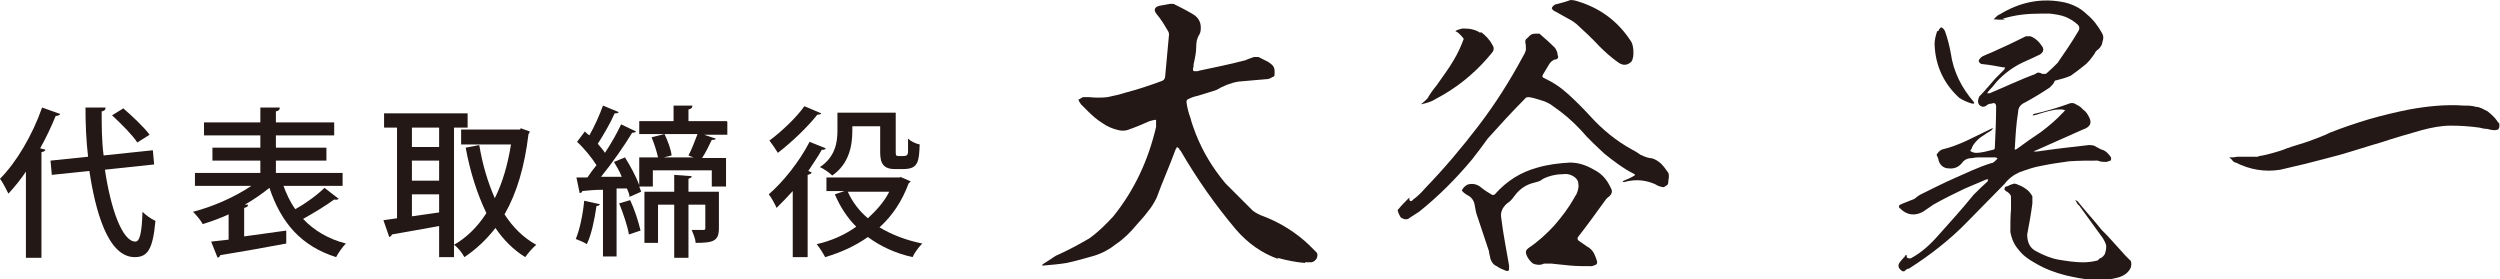
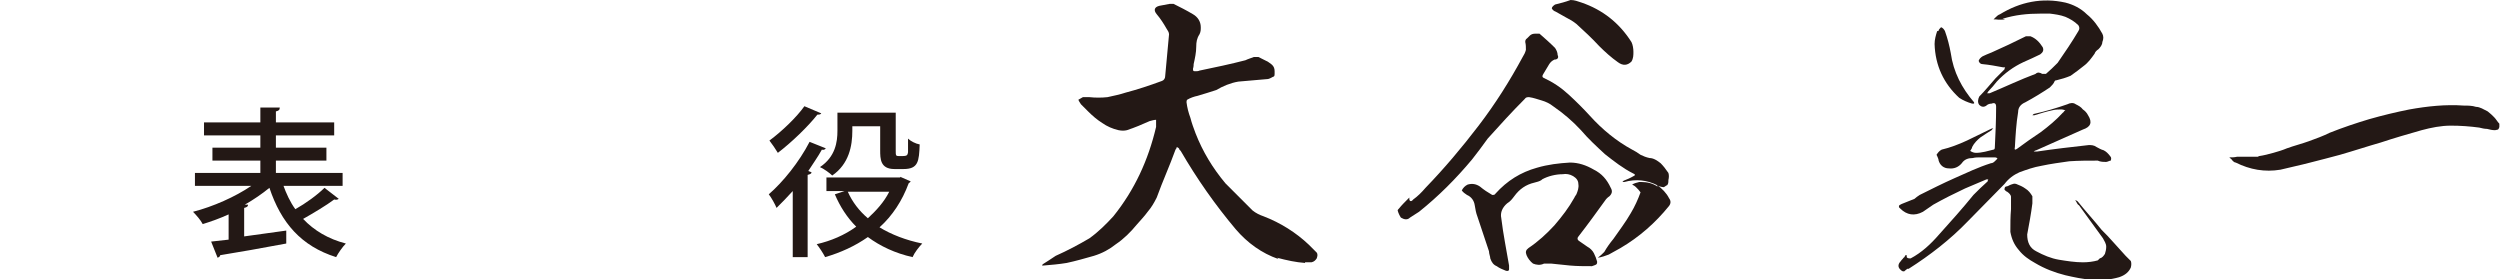
<svg xmlns="http://www.w3.org/2000/svg" id="_レイヤー_1" data-name="レイヤー_1" version="1.1" viewBox="0 0 386 43.1">
  <defs>
    <style>
      .st0 {
        fill: #231815;
      }
    </style>
  </defs>
  <g>
-     <path class="st0" d="M4.2,26.2c-.9,1.4-1.9,2.6-2.9,3.7-.3-.6-.9-1.8-1.3-2.3,2.5-2.5,5-6.7,6.5-11l2.8,1c-.1.2-.4.3-.7.3-.7,1.7-1.5,3.4-2.4,5l.8.2c0,.2-.2.3-.6.4v16.3h-2.4v-13.5ZM23.7,25.4l-7.5.8c.9,6.1,2.7,11.1,4.7,11.1.7,0,1-1.4,1.1-4.6.5.5,1.3,1.1,2,1.4-.4,4.4-1.2,5.6-3.2,5.6-4.2,0-6.1-7.3-7-13.3l-5.8.6-.2-2.2,5.8-.6c-.3-2.5-.4-5.1-.4-7.6h3.1c0,.4-.2.5-.6.6,0,2.2,0,4.6.3,6.8l7.6-.8.2,2.2ZM19,16.7c1.4,1.2,3.2,2.9,4.1,4.1l-1.9,1.2c-.7-1.1-2.5-2.9-3.9-4.2l1.8-1.1Z" />
    <path class="st0" d="M43.7,28.5c.5,1.4,1.1,2.7,1.9,3.8,1.6-.9,3.4-2.2,4.5-3.3l2.2,1.7c-.1.1-.4.2-.7.1-1.2.9-3.2,2.1-4.8,3,1.7,1.8,3.9,3.1,6.6,3.8-.5.5-1.2,1.5-1.5,2.1-5.4-1.7-8.5-5.3-10.3-10.7-1.1.9-2.4,1.8-3.8,2.6h.5c0,.3-.2.4-.6.5v4.4l6.5-.9v2c-3.7.7-7.7,1.4-10.2,1.8,0,.2-.2.3-.4.4l-1-2.5,2.7-.3v-3.9c-1.3.6-2.7,1.1-4,1.5-.3-.6-1-1.4-1.5-1.9,3.1-.8,6.5-2.3,9-4h-8.7v-2h10.1v-1.9h-7.4v-2h7.4v-1.9h-8.7v-2h8.7v-2.3h3c0,.4-.2.5-.6.6v1.7h9v2h-9v1.9h7.8v2h-7.8v1.9h10.3v2h-9.3Z" />
-     <path class="st0" d="M72.2,19.7h-2.1v20h-2.3v-4.8c-2.8.5-5.5,1-7.3,1.3,0,.2-.2.3-.4.4l-.9-2.6,2.1-.3v-14h-2v-2.2h12.9v2.2ZM67.8,22.7v-3h-4.2v3h4.2ZM67.8,27.9v-3.1h-4.2v3.1h4.2ZM63.6,30v3.4c1.3-.2,2.8-.4,4.2-.6v-2.8h-4.2ZM80.4,19.8l1.4.5c0,.1-.1.3-.2.4-.6,5-1.8,9.1-3.7,12.4,1.3,2,2.9,3.6,4.9,4.7-.5.4-1.3,1.3-1.7,1.9-1.8-1.1-3.4-2.7-4.6-4.5-1.4,1.8-3,3.3-4.8,4.5-.3-.6-1-1.5-1.6-1.9,1.9-1.1,3.6-2.7,5-4.9-1.4-2.9-2.5-6.3-3.2-10.1l2.1-.4c.5,3,1.3,5.7,2.4,8.2,1.2-2.4,2-5.2,2.5-8.3h-7.7v-2.3h9.1Z" />
-     <path class="st0" d="M92.6,31.5c0,.2-.2.3-.5.3-.3,2.1-.8,4.5-1.5,5.9-.4-.3-1.2-.6-1.7-.8.6-1.4,1.1-3.8,1.3-5.9l2.3.5ZM112.3,18.8v2h-3.6l1.8.6c0,.2-.3.2-.6.2-.4.8-.9,1.9-1.5,2.8h3.7v4.4h-2.2v-2.5h-9.1v2.5h-2.1l.3.8-1.8.8c0-.4-.2-.8-.4-1.3h-1.6v10.5h-2.1v-10.3c-1.2,0-2.3.1-3.2.2,0,.2-.2.3-.4.3l-.5-2.4h1.7c.4-.6.9-1.3,1.4-1.9-.7-1.1-1.9-2.6-3-3.6l1.2-1.6c.2.2.4.4.7.6.8-1.4,1.6-3.2,2.1-4.6l2.4,1c0,.2-.3.2-.6.2-.6,1.4-1.7,3.3-2.6,4.7.4.5.8.9,1.1,1.4,1-1.5,1.9-3.1,2.5-4.4l2.3,1.1c0,.1-.3.2-.6.2-1.2,2-3.1,4.7-4.8,6.8h3.2c-.3-.8-.8-1.6-1.2-2.3l1.7-.7c.8,1.3,1.7,2.9,2.2,4.3v-4.3h2.9c-.2-.9-.6-2.2-1-3.1l2-.5c.5,1,1,2.4,1.1,3.3l-1.2.3h4.6c-.3-.1-.6-.2-.8-.3.5-.9,1-2.3,1.4-3.3h-9v-2h5.3v-2.4h2.9c0,.4-.2.5-.6.6v1.8h5.9ZM97.1,36.2c-.2-1.3-.9-3.3-1.5-4.8l1.7-.5c.7,1.5,1.3,3.4,1.6,4.7l-1.8.6ZM111,29.6v5.6c0,2-.8,2.3-3.6,2.3,0-.6-.4-1.5-.6-2,.8,0,1.6,0,1.8,0,.2,0,.3,0,.3-.3v-3.6h-2.6v8.2h-2.2v-8.2h-2.5v5.9h-2.1v-7.9h4.6v-2.6l2.7.2c0,.2-.2.3-.5.4v2h4.8Z" />
    <path class="st0" d="M122.4,29.5c-.8.9-1.7,1.8-2.5,2.6-.2-.5-.8-1.6-1.2-2.1,2.2-1.9,4.7-5,6.3-8.1l2.5,1c-.1.2-.4.3-.6.2-.6,1.1-1.4,2.2-2.1,3.3l.5.2c0,.2-.2.3-.6.4v12.7h-2.3v-10.2ZM126.8,17.5c-.1.2-.4.2-.6.2-1.4,1.8-4,4.3-6.1,5.9-.3-.5-.9-1.4-1.3-1.9,1.9-1.4,4.2-3.6,5.4-5.3l2.6,1.1ZM139,27.3l1.6.7c0,.1-.2.2-.3.3-1,2.7-2.5,5-4.5,6.8,1.8,1.1,4.1,2,6.6,2.5-.5.5-1.2,1.4-1.5,2.1-2.7-.6-5-1.7-6.9-3.1-2,1.4-4.2,2.4-6.6,3.1-.3-.6-.9-1.5-1.3-2,2.2-.5,4.3-1.4,6.1-2.7-1.4-1.4-2.5-3.1-3.3-5l1.5-.5h-2.8v-2.1h11.4ZM131.6,19.4v.8c0,2.3-.5,5.1-3.1,6.9-.4-.4-1.4-1.1-1.9-1.3,2.4-1.6,2.7-3.9,2.7-5.6v-2.8h9v5.8c0,.8,0,.9.5.9,1.2,0,1.3,0,1.4-.6,0-.3,0-1.1,0-2.1.4.4,1.2.8,1.8.9-.1,2.6-.2,3.8-2.5,3.8h-1.4c-2.2,0-2.2-1.6-2.2-2.9v-3.7h-4.3ZM130.9,29.6c.7,1.6,1.8,3,3.1,4.1,1.3-1.2,2.5-2.5,3.3-4.1h-6.4Z" />
  </g>
  <g>
    <path class="st0" d="M197.4,40c-2.6-.9-4.8-2.5-6.6-4.6-3.2-3.8-6-7.8-8.5-12.1,0,0-.1-.1-.2-.2,0-.2-.2-.3-.4-.4,0,.1-.1.3-.2.4-.9,2.5-2,4.9-2.9,7.4-.4.8-.8,1.5-1.4,2.2-.5.7-1.1,1.3-1.7,2-.9,1.1-2,2.2-3.2,3-1,.8-2.1,1.4-3.4,1.8-1.4.4-2.8.8-4.2,1.1-1.2.2-2.4.3-3.6.4h-.2c0,0,0-.1.1-.2.6-.4,1.3-.8,2-1.3,1.8-.8,3.5-1.7,5.2-2.7,1.4-1,2.6-2.2,3.7-3.4,3.3-4.1,5.4-8.7,6.6-13.8v-1.1c-.3,0-.6.1-1,.2-1.1.5-2.3,1-3.5,1.4-.4.1-.8.1-1.3,0-.9-.2-1.8-.6-2.5-1.1-.8-.5-1.5-1.1-2.2-1.8l-1.1-1.1c-.1-.2-.3-.4-.4-.7.2-.1.5-.3.7-.4.3,0,.6,0,1,0,.9.1,1.9.1,2.8,0,.9-.2,1.9-.4,2.8-.7,1.9-.5,3.7-1.1,5.6-1.8.3-.1.5-.4.5-.7.2-2.2.4-4.4.6-6.5,0-.3-.2-.6-.4-.9-.4-.7-.9-1.5-1.5-2.2-.5-.6-.4-1.1.4-1.3l1.6-.3c.2,0,.4,0,.6,0,1,.5,2,1,3,1.6.7.4,1.2,1.1,1.2,2,0,.4,0,.7-.2,1.1-.4.6-.5,1.2-.5,1.9,0,.9-.2,1.8-.4,2.7,0,.1,0,.4-.1.7,0,.3,0,.4.3.4s.5,0,.7-.1c2.4-.5,4.8-1,7.1-1.6.4-.2.8-.3,1.3-.5.2,0,.5,0,.7,0,.4.2.8.4,1.2.6.3.1.6.4.9.6.3.3.4.6.4,1s0,.3,0,.4,0,.3-.1.4c-.3.1-.5.3-.9.4-1.5.1-3.1.3-4.6.4-1.2.2-2.4.7-3.4,1.3-.9.3-1.9.6-2.9.9-.5.1-1.1.3-1.6.6-.1.1-.1.3-.1.4.1.8.3,1.6.6,2.4.2.8.5,1.6.8,2.4,1.1,2.8,2.6,5.3,4.6,7.7,1.4,1.4,2.8,2.8,4.2,4.2.5.4,1.1.7,1.7.9,2.6,1,5,2.5,7,4.4.4.4.8.8,1.2,1.2.2.3.1.6,0,.9-.2.3-.4.5-.8.6h-1s0,0,0,.1c-1.4-.1-2.8-.4-4.3-.8Z" />
-     <path class="st0" d="M255.9,28.6c-1.6-.8-3.3-1-5.1-.5,0,0-.2,0-.3,0,0,0,.1-.1.2-.2.5-.2,1-.4,1.5-.7.3-.1.3-.3,0-.4-1.6-.8-3-1.9-4.4-3-1.3-1.2-2.6-2.4-3.7-3.7-1.3-1.4-2.7-2.6-4.3-3.7-.5-.4-1.1-.7-1.8-.9s-1.2-.4-1.9-.5c-.3,0-.5,0-.7.3-2,2-3.9,4.1-5.7,6.1-.8,1.1-1.6,2.2-2.4,3.2-2.5,3-5.2,5.7-8.2,8.1-.5.3-.9.6-1.4.9-.4.4-.9.3-1.4,0-.2-.3-.4-.7-.5-1.1,0-.1.1-.2.2-.3.4-.5.9-1,1.4-1.5,0,0,.1-.1.2-.2v.2c0,.4.3.5.6.1.7-.5,1.3-1.1,1.9-1.8,2.9-3,5.6-6.2,8.2-9.6,2.6-3.4,4.8-6.9,6.8-10.6.2-.3.4-.7.5-1.1,0-.4,0-.8-.1-1.2,0-.2,0-.4.3-.6.1-.1.3-.3.4-.4.2-.2.5-.3.8-.3.2,0,.4,0,.7,0,.8.7,1.6,1.4,2.4,2.2.2.3.4.7.4,1.1.2.4,0,.7-.5.7-.4.2-.6.4-.8.7-.3.5-.6,1-.9,1.5-.2.3-.2.5,0,.6,1.5.7,2.7,1.5,3.9,2.6s2.3,2.2,3.3,3.3c1.9,2.1,4.1,3.9,6.5,5.2.4.2.9.5,1.3.8.4.2.9.4,1.4.5.6,0,1.2.4,1.7.8.4.4.8.9,1.2,1.5.1.3.1.7,0,1.1,0,.3,0,.6-.2.8-.1,0-.3.2-.5.3-.4,0-.9-.2-1.3-.4ZM228.6,4.9c.7.5,1.4,1.2,1.8,2,.3.4.3.8,0,1.2-2.1,2.6-4.6,4.8-7.5,6.5-.6.3-1.2.7-1.8,1-.5.2-1.1.4-1.7.5,0,0,0,0,0,0s0,0,0,0c.4-.3.7-.6,1-.9.4-.7.9-1.4,1.4-2,.9-1.3,1.9-2.6,2.7-4,.6-1,1.1-2.1,1.5-3.2-.2-.3-.4-.5-.7-.8-.2-.2-.4-.3-.6-.4.3-.2.7-.3,1.1-.4,0,0,.2,0,.3,0,.9,0,1.8.2,2.5.7ZM238,27.8c-.3.2-.7.3-1.1.4-1.3.3-2.3,1-3.1,2.1-.3.4-.6.8-1.1,1.1-.7.6-1.1,1.4-.9,2.3.3,2.5.8,4.9,1.2,7.3,0,.2,0,.4,0,.6,0,.2-.2.3-.5.2-.5-.2-1-.4-1.4-.7-.5-.2-.8-.6-1-1.2,0-.3-.2-.7-.2-1.1l-1.8-5.4c-.2-.5-.3-1.1-.4-1.7-.1-.7-.5-1.3-1.2-1.6-.3-.2-.6-.4-.8-.7.2-.4.5-.7.9-.9.7-.2,1.3-.1,1.9.3.6.5,1.2.9,1.9,1.3.2,0,.4,0,.5-.2,1.8-2,3.9-3.3,6.4-4,1.7-.5,3.4-.7,5.1-.8,1.3,0,2.5.4,3.7,1.1,1.2.6,2,1.5,2.6,2.8.3.5.2.9-.2,1.3-.3.2-.5.4-.7.7-1.3,1.8-2.6,3.6-4,5.4-.3.3-.3.6,0,.8.4.3.9.6,1.3.9.4.2.8.6,1,1s.4.9.5,1.3c0,.1,0,.3-.1.4s-.4.2-.7.3c-1.2,0-2.3,0-3.4-.1l-2.9-.3c-.4,0-.8,0-1.1,0-.6.3-1.2.2-1.7,0-.4-.3-.8-.8-1-1.3-.2-.5-.1-.8.3-1.1,1.5-1,2.8-2.2,4-3.5,1.2-1.4,2.2-2.7,3.1-4.3,0-.1.2-.3.3-.5.2-.5.4-1,.3-1.6,0-.5-.3-.9-.8-1.2-.5-.3-1.1-.4-1.6-.3-1.1,0-2.3.3-3.2.8ZM244.2.4c3.2,1.1,5.8,3.1,7.7,6.1.2.4.3,1,.3,1.5s0,1-.3,1.5c-.6.6-1.3.7-2.1.1-1-.7-2-1.6-2.9-2.5-1.1-1.2-2.3-2.3-3.5-3.4-.5-.4-1-.7-1.6-1-.5-.3-1.1-.6-1.6-.9-.3-.1-.5-.3-.6-.5,0-.2.2-.4.5-.6.8-.2,1.6-.4,2.4-.7.6,0,1.1.2,1.7.4Z" />
+     <path class="st0" d="M255.9,28.6c-1.6-.8-3.3-1-5.1-.5,0,0-.2,0-.3,0,0,0,.1-.1.2-.2.5-.2,1-.4,1.5-.7.3-.1.3-.3,0-.4-1.6-.8-3-1.9-4.4-3-1.3-1.2-2.6-2.4-3.7-3.7-1.3-1.4-2.7-2.6-4.3-3.7-.5-.4-1.1-.7-1.8-.9s-1.2-.4-1.9-.5c-.3,0-.5,0-.7.3-2,2-3.9,4.1-5.7,6.1-.8,1.1-1.6,2.2-2.4,3.2-2.5,3-5.2,5.7-8.2,8.1-.5.3-.9.6-1.4.9-.4.4-.9.3-1.4,0-.2-.3-.4-.7-.5-1.1,0-.1.1-.2.2-.3.4-.5.9-1,1.4-1.5,0,0,.1-.1.2-.2v.2c0,.4.3.5.6.1.7-.5,1.3-1.1,1.9-1.8,2.9-3,5.6-6.2,8.2-9.6,2.6-3.4,4.8-6.9,6.8-10.6.2-.3.4-.7.5-1.1,0-.4,0-.8-.1-1.2,0-.2,0-.4.3-.6.1-.1.3-.3.4-.4.2-.2.5-.3.8-.3.2,0,.4,0,.7,0,.8.7,1.6,1.4,2.4,2.2.2.3.4.7.4,1.1.2.4,0,.7-.5.7-.4.2-.6.4-.8.7-.3.5-.6,1-.9,1.5-.2.3-.2.5,0,.6,1.5.7,2.7,1.5,3.9,2.6s2.3,2.2,3.3,3.3c1.9,2.1,4.1,3.9,6.5,5.2.4.2.9.5,1.3.8.4.2.9.4,1.4.5.6,0,1.2.4,1.7.8.4.4.8.9,1.2,1.5.1.3.1.7,0,1.1,0,.3,0,.6-.2.8-.1,0-.3.2-.5.3-.4,0-.9-.2-1.3-.4Zc.7.5,1.4,1.2,1.8,2,.3.4.3.8,0,1.2-2.1,2.6-4.6,4.8-7.5,6.5-.6.3-1.2.7-1.8,1-.5.2-1.1.4-1.7.5,0,0,0,0,0,0s0,0,0,0c.4-.3.7-.6,1-.9.4-.7.9-1.4,1.4-2,.9-1.3,1.9-2.6,2.7-4,.6-1,1.1-2.1,1.5-3.2-.2-.3-.4-.5-.7-.8-.2-.2-.4-.3-.6-.4.3-.2.7-.3,1.1-.4,0,0,.2,0,.3,0,.9,0,1.8.2,2.5.7ZM238,27.8c-.3.2-.7.3-1.1.4-1.3.3-2.3,1-3.1,2.1-.3.4-.6.8-1.1,1.1-.7.6-1.1,1.4-.9,2.3.3,2.5.8,4.9,1.2,7.3,0,.2,0,.4,0,.6,0,.2-.2.3-.5.2-.5-.2-1-.4-1.4-.7-.5-.2-.8-.6-1-1.2,0-.3-.2-.7-.2-1.1l-1.8-5.4c-.2-.5-.3-1.1-.4-1.7-.1-.7-.5-1.3-1.2-1.6-.3-.2-.6-.4-.8-.7.2-.4.5-.7.9-.9.7-.2,1.3-.1,1.9.3.6.5,1.2.9,1.9,1.3.2,0,.4,0,.5-.2,1.8-2,3.9-3.3,6.4-4,1.7-.5,3.4-.7,5.1-.8,1.3,0,2.5.4,3.7,1.1,1.2.6,2,1.5,2.6,2.8.3.5.2.9-.2,1.3-.3.2-.5.4-.7.7-1.3,1.8-2.6,3.6-4,5.4-.3.3-.3.6,0,.8.4.3.9.6,1.3.9.4.2.8.6,1,1s.4.9.5,1.3c0,.1,0,.3-.1.4s-.4.2-.7.3c-1.2,0-2.3,0-3.4-.1l-2.9-.3c-.4,0-.8,0-1.1,0-.6.3-1.2.2-1.7,0-.4-.3-.8-.8-1-1.3-.2-.5-.1-.8.3-1.1,1.5-1,2.8-2.2,4-3.5,1.2-1.4,2.2-2.7,3.1-4.3,0-.1.2-.3.3-.5.2-.5.4-1,.3-1.6,0-.5-.3-.9-.8-1.2-.5-.3-1.1-.4-1.6-.3-1.1,0-2.3.3-3.2.8ZM244.2.4c3.2,1.1,5.8,3.1,7.7,6.1.2.4.3,1,.3,1.5s0,1-.3,1.5c-.6.6-1.3.7-2.1.1-1-.7-2-1.6-2.9-2.5-1.1-1.2-2.3-2.3-3.5-3.4-.5-.4-1-.7-1.6-1-.5-.3-1.1-.6-1.6-.9-.3-.1-.5-.3-.6-.5,0-.2.2-.4.5-.6.8-.2,1.6-.4,2.4-.7.6,0,1.1.2,1.7.4Z" />
    <path class="st0" d="M309.6,3c-.4,0-.9.1-1.4,0,0,0-.2,0-.4,0,0,0,.2-.2.3-.3.2-.2.4-.4.7-.5,3.1-1.9,6.5-2.6,10.1-1.8,1.2.3,2.4.9,3.3,1.8,1,.8,1.8,1.9,2.4,3,.2.4.2.8,0,1.3,0,.4-.3.8-.6,1.1-.3.2-.5.4-.6.7-.5.7-1,1.4-1.7,1.9-.6.5-1.3,1-2,1.5-.7.3-1.4.5-2.2.7-.1,0-.2,0-.3.2-.1.3-.4.6-.7.9-1.2.8-2.5,1.6-3.8,2.3-.7.3-1.1.8-1.1,1.5-.3,1.8-.4,3.6-.5,5.4-.1.4,0,.5.3.3,1.2-.9,2.5-1.8,3.7-2.6,1.2-.9,2.4-1.9,3.4-3,.1,0,.2-.3.4-.4-.2,0-.4-.1-.6-.1-.4,0-.9,0-1.3.1-1,.2-1.9.5-2.9.8,0,0-.2,0-.3,0,0,0,.1-.1.2-.2,1.8-.4,3.5-.9,5.2-1.5.4-.2.9-.3,1.3,0,.4.2.8.4,1.1.8.3.2.6.5.8.9.7,1.1.4,1.8-.8,2.2l-7.2,3.2c-.1,0-.3.1-.4.2.2,0,.4,0,.5,0,2.7-.4,5.3-.7,8-1,.4,0,.8,0,1.2.3.4.2.7.4,1.1.5.4.2.7.5,1,.9.2.2.2.4.1.7-.2,0-.5.2-.7.2-.4,0-.9,0-1.3-.2-1.5,0-2.9,0-4.4.1-1.4.2-2.9.4-4.3.7-1.2.2-2.3.6-3.4,1-.9.4-1.7,1-2.3,1.8-1.9,1.9-3.8,3.9-5.7,5.8-2.7,2.8-5.8,5.2-9.1,7.3,0,0-.1,0-.2,0-.1.1-.3.2-.5.4-.2,0-.3,0-.5-.2-.5-.4-.5-.9,0-1.4.1-.2.3-.3.4-.5.1,0,.2-.2.3-.4,0,0,.1,0,.2,0,0,.1,0,.2,0,.3.1.2.4.2.6.2,1.7-.9,3.1-2.2,4.4-3.7,1.8-2,3.6-4,5.3-6.1.7-.7,1.4-1.4,2.2-2.1,0,0,0-.2.1-.3h-.3l-3.3,1.4c-1.7.8-3.3,1.6-4.9,2.5l-1.6,1.1c-1.3.7-2.5.5-3.5-.5l-.2-.2c0,0,0-.1,0-.2,0-.1.2-.2.4-.3l2-.8c.2-.2.5-.4.8-.6,1.8-.9,3.6-1.8,5.4-2.6s3.7-1.7,5.6-2.3c.3,0,.5-.2.7-.4,0,0,.2-.2.3-.3,0-.1-.2-.2-.4-.2-.7,0-1.5,0-2.3,0-.4,0-.7,0-1.1.1-.7,0-1.3.2-1.7.8-.5.6-1.2.9-2,.8-.8,0-1.4-.5-1.6-1.3,0,0,0-.1,0-.1-.1-.3-.2-.5-.3-.7.2-.3.4-.6.8-.8,1.3-.3,2.6-.8,3.9-1.4,1.2-.6,2.5-1.2,3.7-1.8,0,0,.2-.1.4-.1-.1,0-.2.2-.3.3-.5.3-1.1.7-1.7,1.1-.5.4-1,.9-1.3,1.5,0,.2-.2.4-.3.6.3.2.6.3.9.3.9,0,1.9-.3,2.7-.5.1,0,.2-.1.2-.3.1-2.1.2-4.2.2-6.3,0-.5-.2-.7-.7-.5-.3,0-.6.1-.8.3-.4.3-.8.2-1.1-.1-.3-.4-.2-.9,0-1.3.9-.9,1.7-1.9,2.5-2.8l1.4-1.4c0,0,0-.2.1-.3,0,0-.2,0-.3,0-1.1-.2-2.1-.4-3.2-.5-.3,0-.5-.2-.6-.5.1-.3.3-.5.6-.7.4-.2.9-.4,1.4-.6,1.8-.8,3.5-1.6,5.3-2.5.2,0,.5,0,.7,0,.8.3,1.4.9,1.9,1.7.2.5,0,.8-.4,1.1-.8.4-1.7.8-2.6,1.2-1.5.7-2.9,1.7-4.1,3-.4.5-.8,1-1.3,1.5,0,0-.1.2-.2.3.1,0,.3,0,.4,0,2.4-1,4.7-2.1,7.1-3,.3-.3.7-.2,1,0,.2,0,.4,0,.6,0,.6-.5,1.2-1.1,1.8-1.7,1.1-1.6,2.2-3.2,3.2-4.9.2-.3.2-.6,0-.9-.6-.6-1.3-1-2-1.3-.8-.3-1.6-.4-2.4-.5-.5,0-1,0-1.4,0-2.1,0-4,.2-5.9.8ZM299.3,4.8c0-.2.2-.4.4-.6.3.1.5.4.6.6.4,1.1.7,2.3.9,3.4.4,2.9,1.7,5.4,3.6,7.6,0,0,0,.1,0,.2,0,0-.2,0-.3,0-.7-.2-1.4-.5-2-.9-2.4-2.2-3.7-5-3.8-8.3,0-.7.2-1.4.4-2ZM324.2,39.9c.4-.1.6-.4.8-.7.1-.3.2-.7.2-1.1,0-.5-.3-.9-.5-1.3-1.2-1.7-2.5-3.4-3.7-5.1-.2-.1-.3-.3-.4-.5,0,0-.1-.2-.2-.3.1,0,.3.1.4.2,1.2,1.5,2.5,2.9,3.7,4.4.6.6,1.2,1.2,1.8,1.9.6.7,1.3,1.4,1.9,2.1l.8.8c.1.3.1.6,0,1-.3.7-.9,1.2-1.8,1.5-1.4.4-2.7.5-4.2.4-1.4-.1-2.8-.4-4.1-.7-1.6-.4-3.2-1-4.7-1.9-.9-.5-1.8-1.1-2.5-2-.7-.8-1.1-1.7-1.3-2.8,0-1.2,0-2.4.1-3.5,0-.6,0-1.3,0-1.9,0-.3-.3-.6-.6-.8-.1,0-.3-.2-.4-.3,0-.2,0-.4.2-.5.3,0,.5-.2.8-.3s.5-.2.8-.1c.5.2,1,.4,1.4.7.5.3.8.7,1.1,1.2,0,.3,0,.7,0,1.1-.2,1.6-.5,3.2-.8,4.8,0,1.2.4,2.1,1.4,2.6,1.1.6,2.3,1.1,3.5,1.3,1.2.2,2.5.4,3.7.4.8,0,1.6-.1,2.3-.3Z" />
    <path class="st0" d="M348.8,24.1c.7-.1,1.5-.3,2.2-.5.7-.2,1.4-.4,2.1-.7,1.1-.4,2.3-.7,3.4-1.1,1.1-.4,2.2-.8,3.2-1.3,2-.8,4.1-1.5,6.1-2.1,2.1-.6,4.2-1.1,6.2-1.5,2.8-.5,5.6-.8,8.4-.6.6,0,1.3,0,1.9.2.6,0,1.2.4,1.8.7.4.3.7.6,1,.9.3.3.5.7.8,1,0,.2,0,.3,0,.5,0,.1-.1.3-.2.4-.1,0-.3.1-.5.1-.4,0-.8-.1-1.2-.2-.4,0-.8-.1-1.2-.2-1.5-.2-2.9-.3-4.4-.3-1.5,0-3,.3-4.5.7-2.1.6-4.2,1.2-6.3,1.9-2.1.6-4.2,1.3-6.3,1.9-1.5.4-3,.8-4.6,1.2-1.5.4-3,.7-4.6,1.1-2.4.4-4.7,0-6.9-1.1-.2,0-.4-.2-.5-.3-.1-.2-.3-.3-.5-.5.4,0,.8,0,1.2-.1h1c.7,0,1.5,0,2.2,0Z" />
  </g>
</svg>